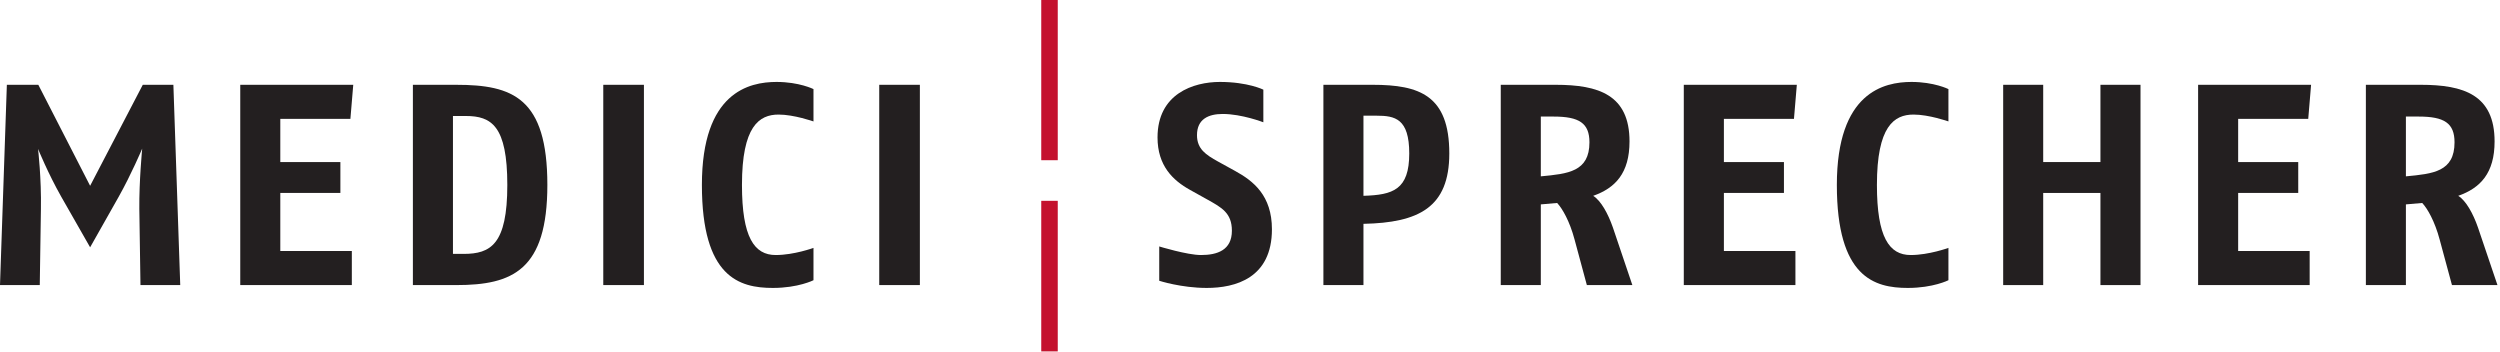
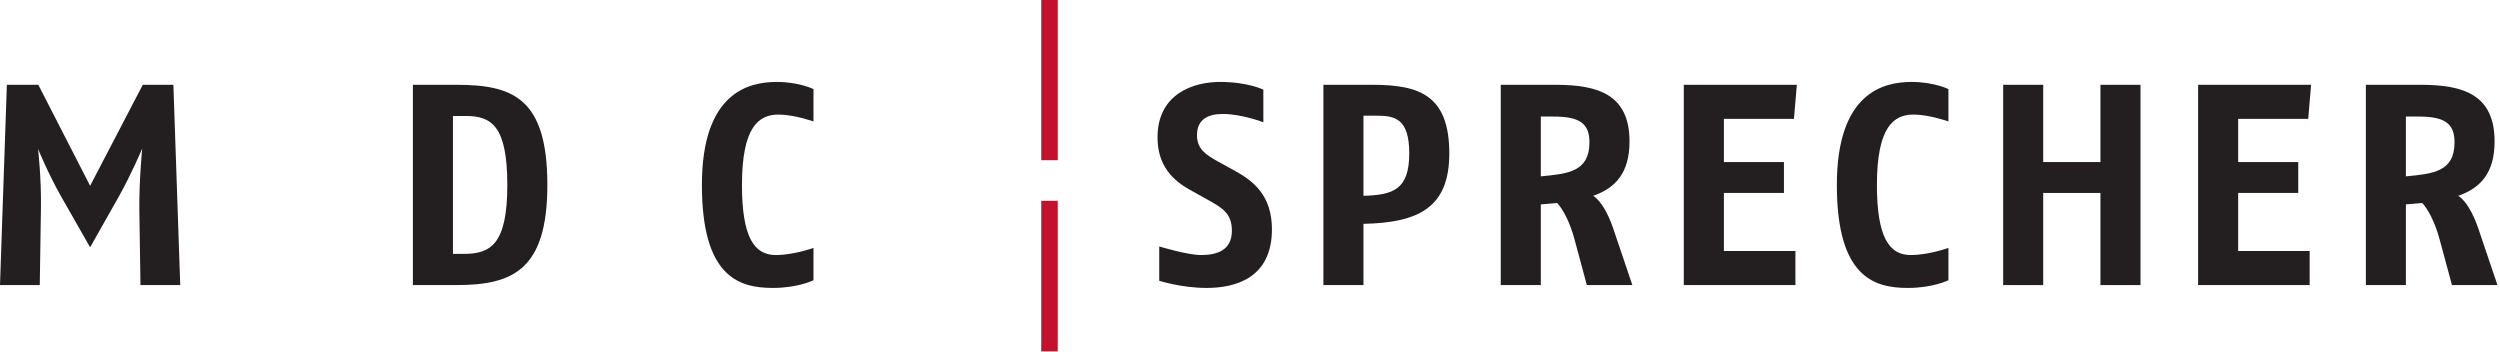
<svg xmlns="http://www.w3.org/2000/svg" width="454" height="64" viewBox="0 0 454 64" fill="none">
  <rect x="0" y="0" width="454" height="64" fill="#808080" stroke="none" />
  <g clip-path="url(#clip0_102_2)">
    <rect width="454" height="64" fill="white" />
    <g clip-path="url(#clip1_102_2)">
      <path d="M25.51 51.771L25.301 37.951C25.25 32.91 25.823 26.985 25.823 26.985C25.823 26.985 23.847 31.662 21.563 35.718L16.366 44.911L11.118 35.718C8.729 31.505 6.909 27.041 6.909 27.041C6.909 27.041 7.534 32.392 7.431 37.951L7.222 51.771H0L1.245 15.401H6.96L16.366 33.742L25.928 15.401H31.486L32.731 51.771H25.51Z" fill="#231F20" />
-       <path d="M63.633 21.584H50.903V29.43H61.814V35.04H50.903V45.587H63.893V51.771H43.63V15.401H64.151L63.633 21.584Z" fill="#231F20" />
      <path d="M82.88 51.771H74.98V15.401H82.88C93.064 15.401 99.401 17.739 99.401 33.586C99.401 49.067 93.064 51.771 82.88 51.771ZM84.594 21.064H82.257V46.108H84.177C89.112 46.108 92.129 44.392 92.129 33.586C92.129 22.88 89.268 21.064 84.594 21.064Z" fill="#231F20" />
-       <path d="M109.555 15.4H116.937V51.769H109.555V15.4Z" fill="#231F20" />
+       <path d="M109.555 15.4H116.937V51.769V15.4Z" fill="#231F20" />
      <path d="M140.351 52.289C134.272 52.289 127.465 50.366 127.465 33.586C127.465 16.749 136.039 14.88 141.027 14.88C145.131 14.88 147.728 16.178 147.728 16.178V22.053C147.728 22.053 144.195 20.805 141.391 20.805C137.857 20.805 134.741 22.936 134.741 33.586C134.741 43.092 136.973 46.314 140.869 46.314C144.195 46.314 147.728 45.016 147.728 45.016V50.888C147.728 50.888 144.973 52.289 140.351 52.289Z" fill="#231F20" />
-       <path d="M159.669 15.4H167.048V51.769H159.669V15.4Z" fill="#231F20" />
      <path d="M219.139 52.289C214.52 52.289 210.517 50.988 210.517 50.988V44.755C210.517 44.755 215.609 46.314 218.099 46.314C221.061 46.314 223.711 45.429 223.711 41.896C223.711 38.675 221.84 37.688 219.344 36.285L216.077 34.466C213.009 32.756 210.207 30.104 210.207 24.957C210.207 17.009 216.751 14.88 221.528 14.88C226.62 14.88 229.424 16.281 229.424 16.281V22.206C229.424 22.206 225.528 20.696 222.048 20.696C219.451 20.696 217.373 21.631 217.373 24.543C217.373 27.088 219.035 28.13 221.168 29.322L224.284 31.037C227.608 32.856 230.983 35.505 230.983 41.638C230.983 50.522 224.331 52.289 219.139 52.289Z" fill="#231F20" />
      <path d="M247.604 40.649V51.771H240.329V15.399H249.268C257.787 15.399 263.193 17.323 263.193 27.868C263.193 37.688 257.631 40.443 247.604 40.649ZM249.996 21.009H247.604V35.558C252.957 35.402 255.92 34.466 255.92 27.868C255.92 21.528 253.32 21.009 249.996 21.009Z" fill="#231F20" />
      <path d="M288.173 51.771L285.944 43.51C285.064 40.184 283.712 37.844 282.775 36.859L279.812 37.117V51.771H272.537V15.399H282.516C290.304 15.399 295.92 17.217 295.92 25.688C295.92 31.453 293.319 34.154 289.323 35.562C290.723 36.441 292.02 38.779 292.905 41.326L296.435 51.771H288.173ZM282.149 21.168H279.812V32.024C284.747 31.559 288.643 31.193 288.643 25.844C288.643 22.361 286.777 21.168 282.149 21.168Z" fill="#231F20" />
      <path d="M325.784 21.584H313.059V29.43H323.964V35.037H313.059V45.584H326.049V51.771H305.777V15.399H326.304L325.784 21.584Z" fill="#231F20" />
      <path d="M346.457 52.289C340.381 52.289 333.572 50.366 333.572 33.584C333.572 16.749 342.145 14.88 347.128 14.88C351.232 14.88 353.835 16.178 353.835 16.178V22.05C353.835 22.05 350.308 20.805 347.5 20.805C343.964 20.805 340.849 22.933 340.849 33.584C340.849 43.092 343.08 46.314 346.981 46.314C350.308 46.314 353.835 45.013 353.835 45.013V50.888C353.835 50.888 351.083 52.289 346.457 52.289Z" fill="#231F20" />
      <path d="M381.44 51.771V35.04H371.045V51.771H363.777V15.399H371.045V29.429H381.44V15.399H388.716V51.771H381.44Z" fill="#231F20" />
      <path d="M419.176 21.584H406.449V29.43H417.36V35.037H406.449V45.584H419.435V51.771H399.176V15.399H419.693L419.176 21.584Z" fill="#231F20" />
      <path d="M445.277 51.771L443.044 43.51C442.159 40.184 440.812 37.844 439.872 36.859L436.912 37.117V51.771H429.643V15.399H439.617C447.403 15.399 453.017 17.217 453.017 25.688C453.017 31.453 450.419 34.154 446.416 35.562C447.823 36.441 449.12 38.779 450.003 41.326L453.539 51.771H445.277ZM439.249 21.168H436.912V32.024C441.851 31.559 445.743 31.193 445.743 25.844C445.743 22.361 443.879 21.168 439.249 21.168Z" fill="#231F20" />
      <path d="M189.092 -0.001V29.094H192.088V-0.001H189.092ZM189.092 36.469V63.816H192.088V36.469H189.092Z" fill="#C4122E" />
    </g>
  </g>
  <defs>
    <clipPath id="clip0_102_2">
      <rect width="454" height="64" fill="white" />
    </clipPath>
    <clipPath id="clip1_102_2">
      <rect width="453.533" height="110.707" fill="white" />
    </clipPath>
  </defs>
</svg>